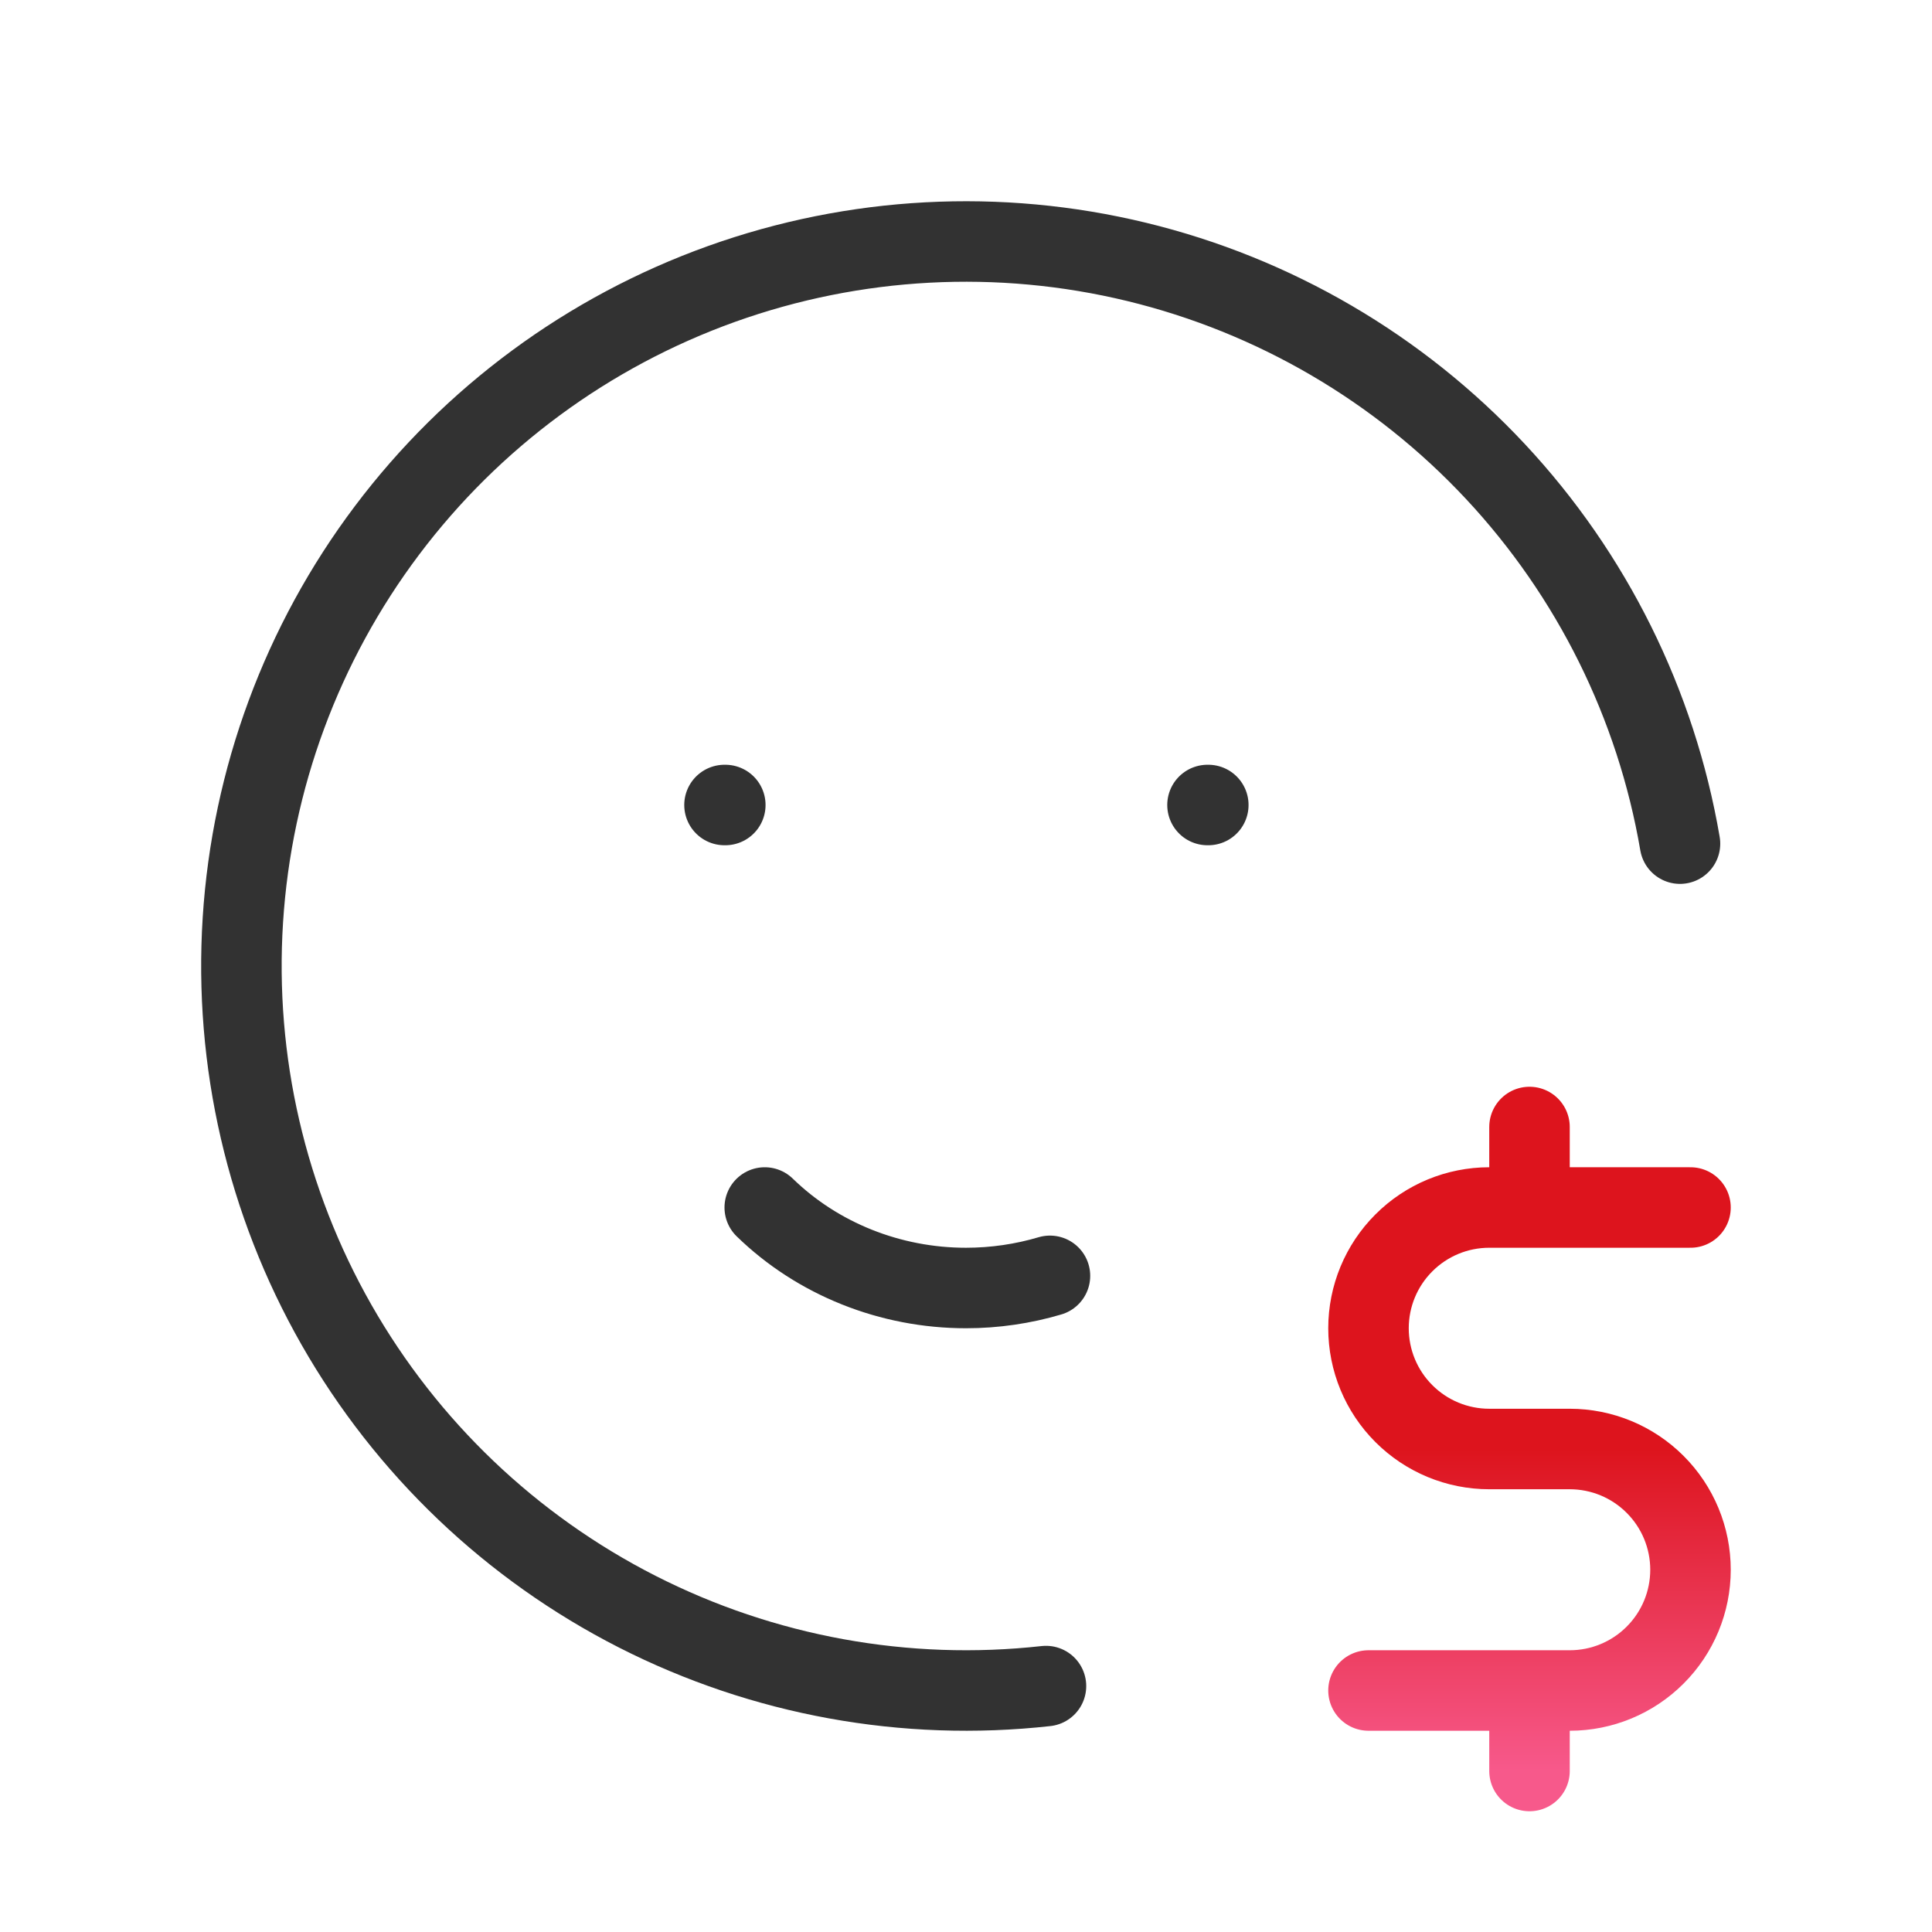
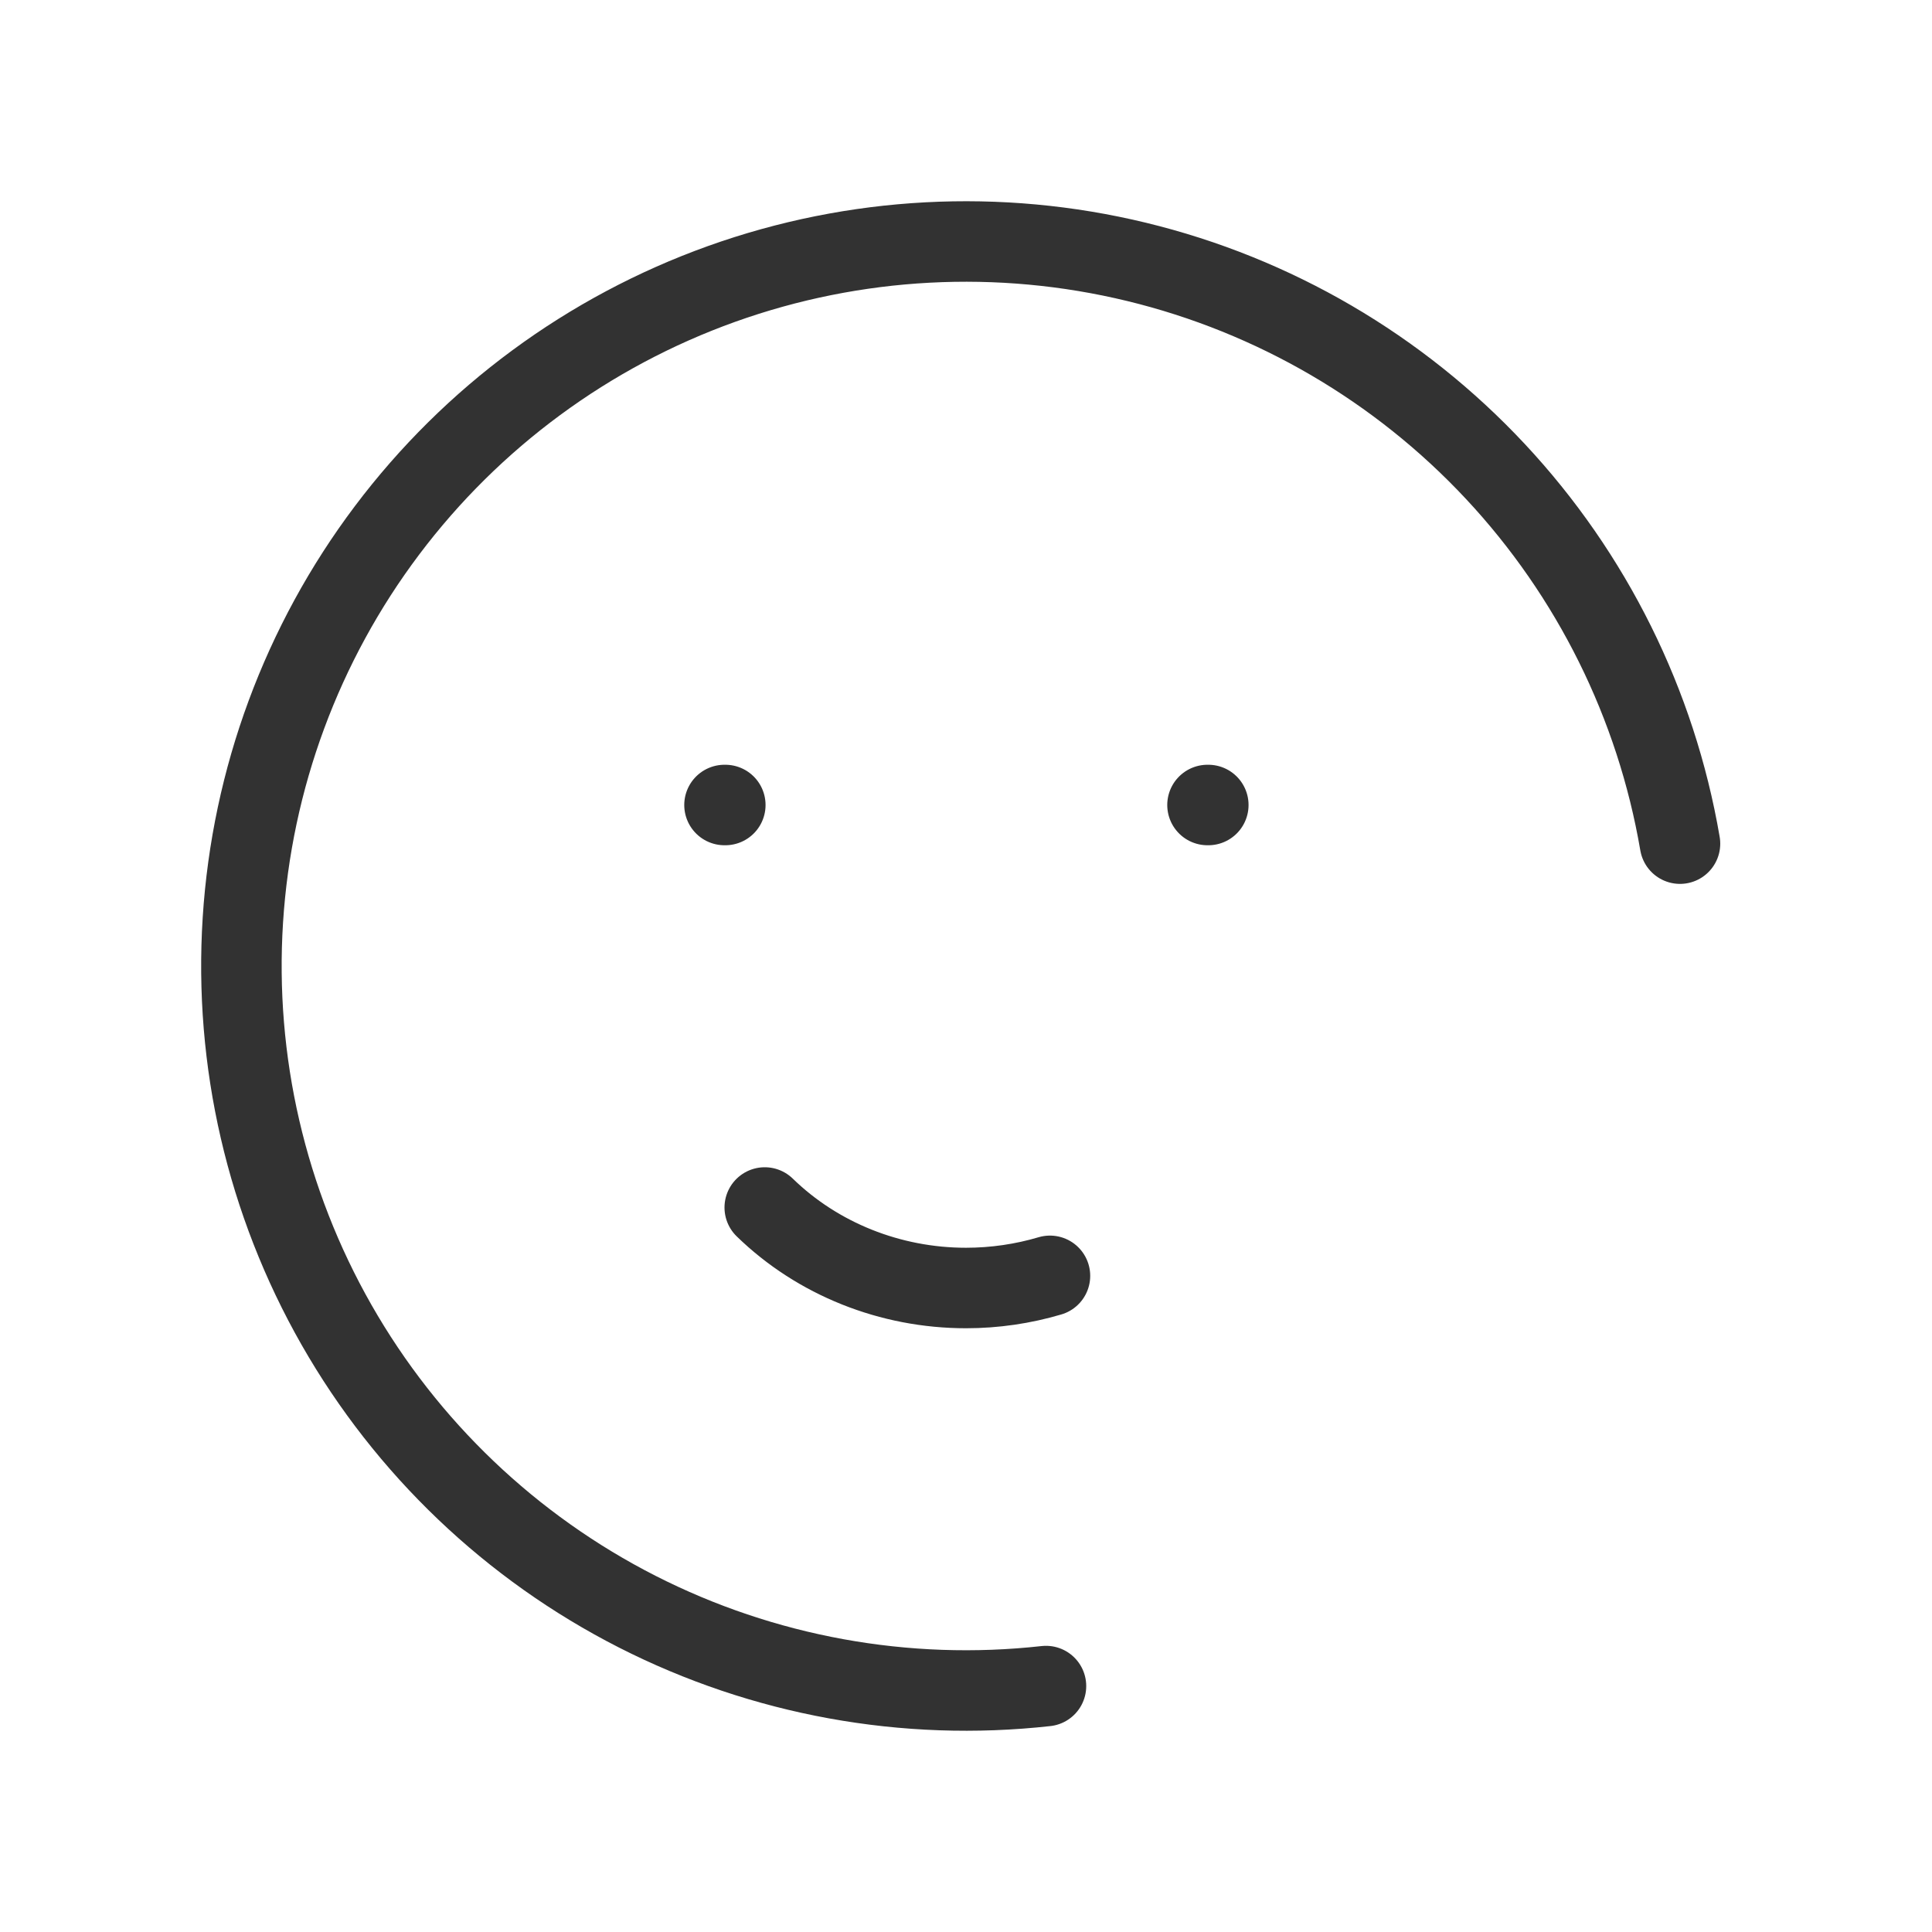
<svg xmlns="http://www.w3.org/2000/svg" width="48" height="48" viewBox="0 0 48 48" fill="none">
  <path d="M41.739 20.96C41.146 17.495 39.551 14.281 37.151 11.712C34.752 9.144 31.653 7.334 28.237 6.506C24.821 5.678 21.237 5.869 17.928 7.054C14.619 8.24 11.73 10.368 9.616 13.176C7.502 15.984 6.257 19.35 6.034 22.858C5.811 26.366 6.62 29.862 8.361 32.916C10.102 35.969 12.699 38.446 15.831 40.041C18.963 41.635 22.494 42.278 25.987 41.89M18 20H18.02M30 20H30.02M19 30C20.316 31.28 22.12 32 24 32C24.714 32 25.418 31.896 26.086 31.698" stroke="#323232" stroke-width="2" stroke-linecap="round" stroke-linejoin="round" />
-   <path d="M42 30H37C36.204 30 35.441 30.316 34.879 30.879C34.316 31.441 34 32.204 34 33C34 33.796 34.316 34.559 34.879 35.121C35.441 35.684 36.204 36 37 36H39C39.796 36 40.559 36.316 41.121 36.879C41.684 37.441 42 38.204 42 39C42 39.796 41.684 40.559 41.121 41.121C40.559 41.684 39.796 42 39 42H34M38 42V44M38 28V30" stroke="url(#paint0_linear_4733_12364)" stroke-width="2" stroke-linecap="round" stroke-linejoin="round" />
  <defs>
    <linearGradient id="paint0_linear_4733_12364" x1="38" y1="28" x2="38" y2="44" gradientUnits="userSpaceOnUse">
      <stop offset="0.5" stop-color="#DD141D" />
      <stop offset="1" stop-color="#F7598B" />
    </linearGradient>
  </defs>
</svg>